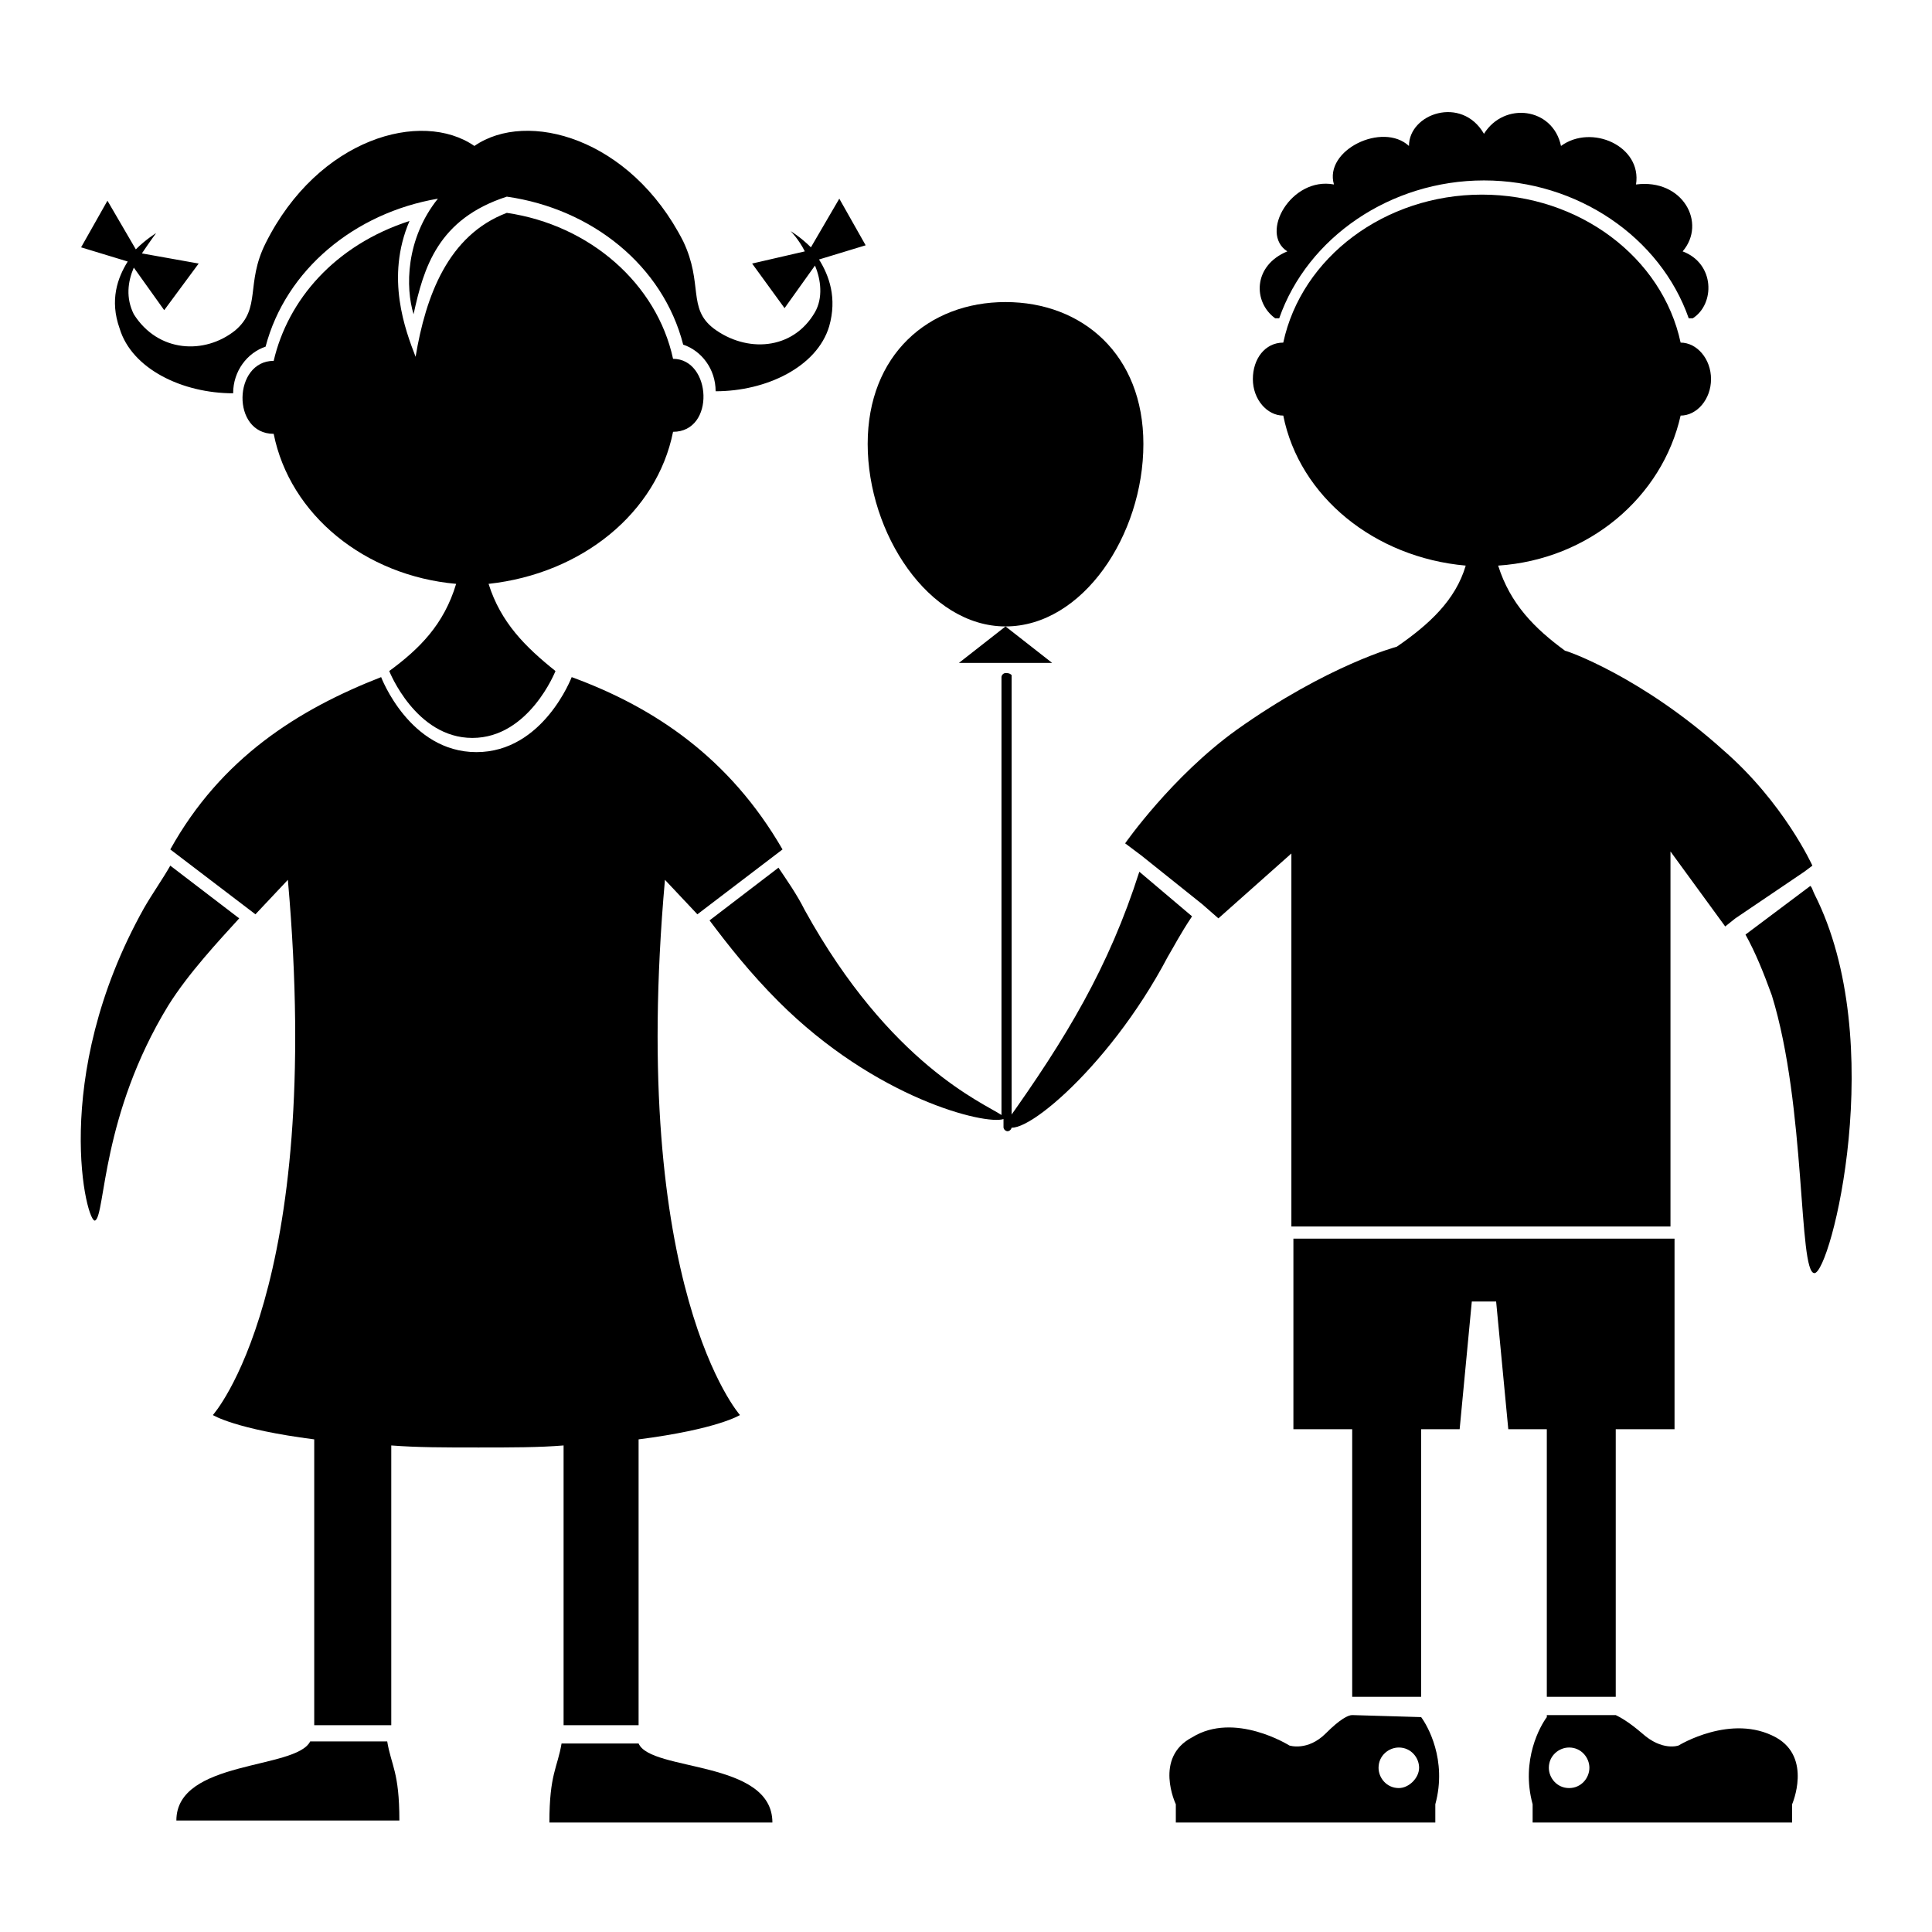
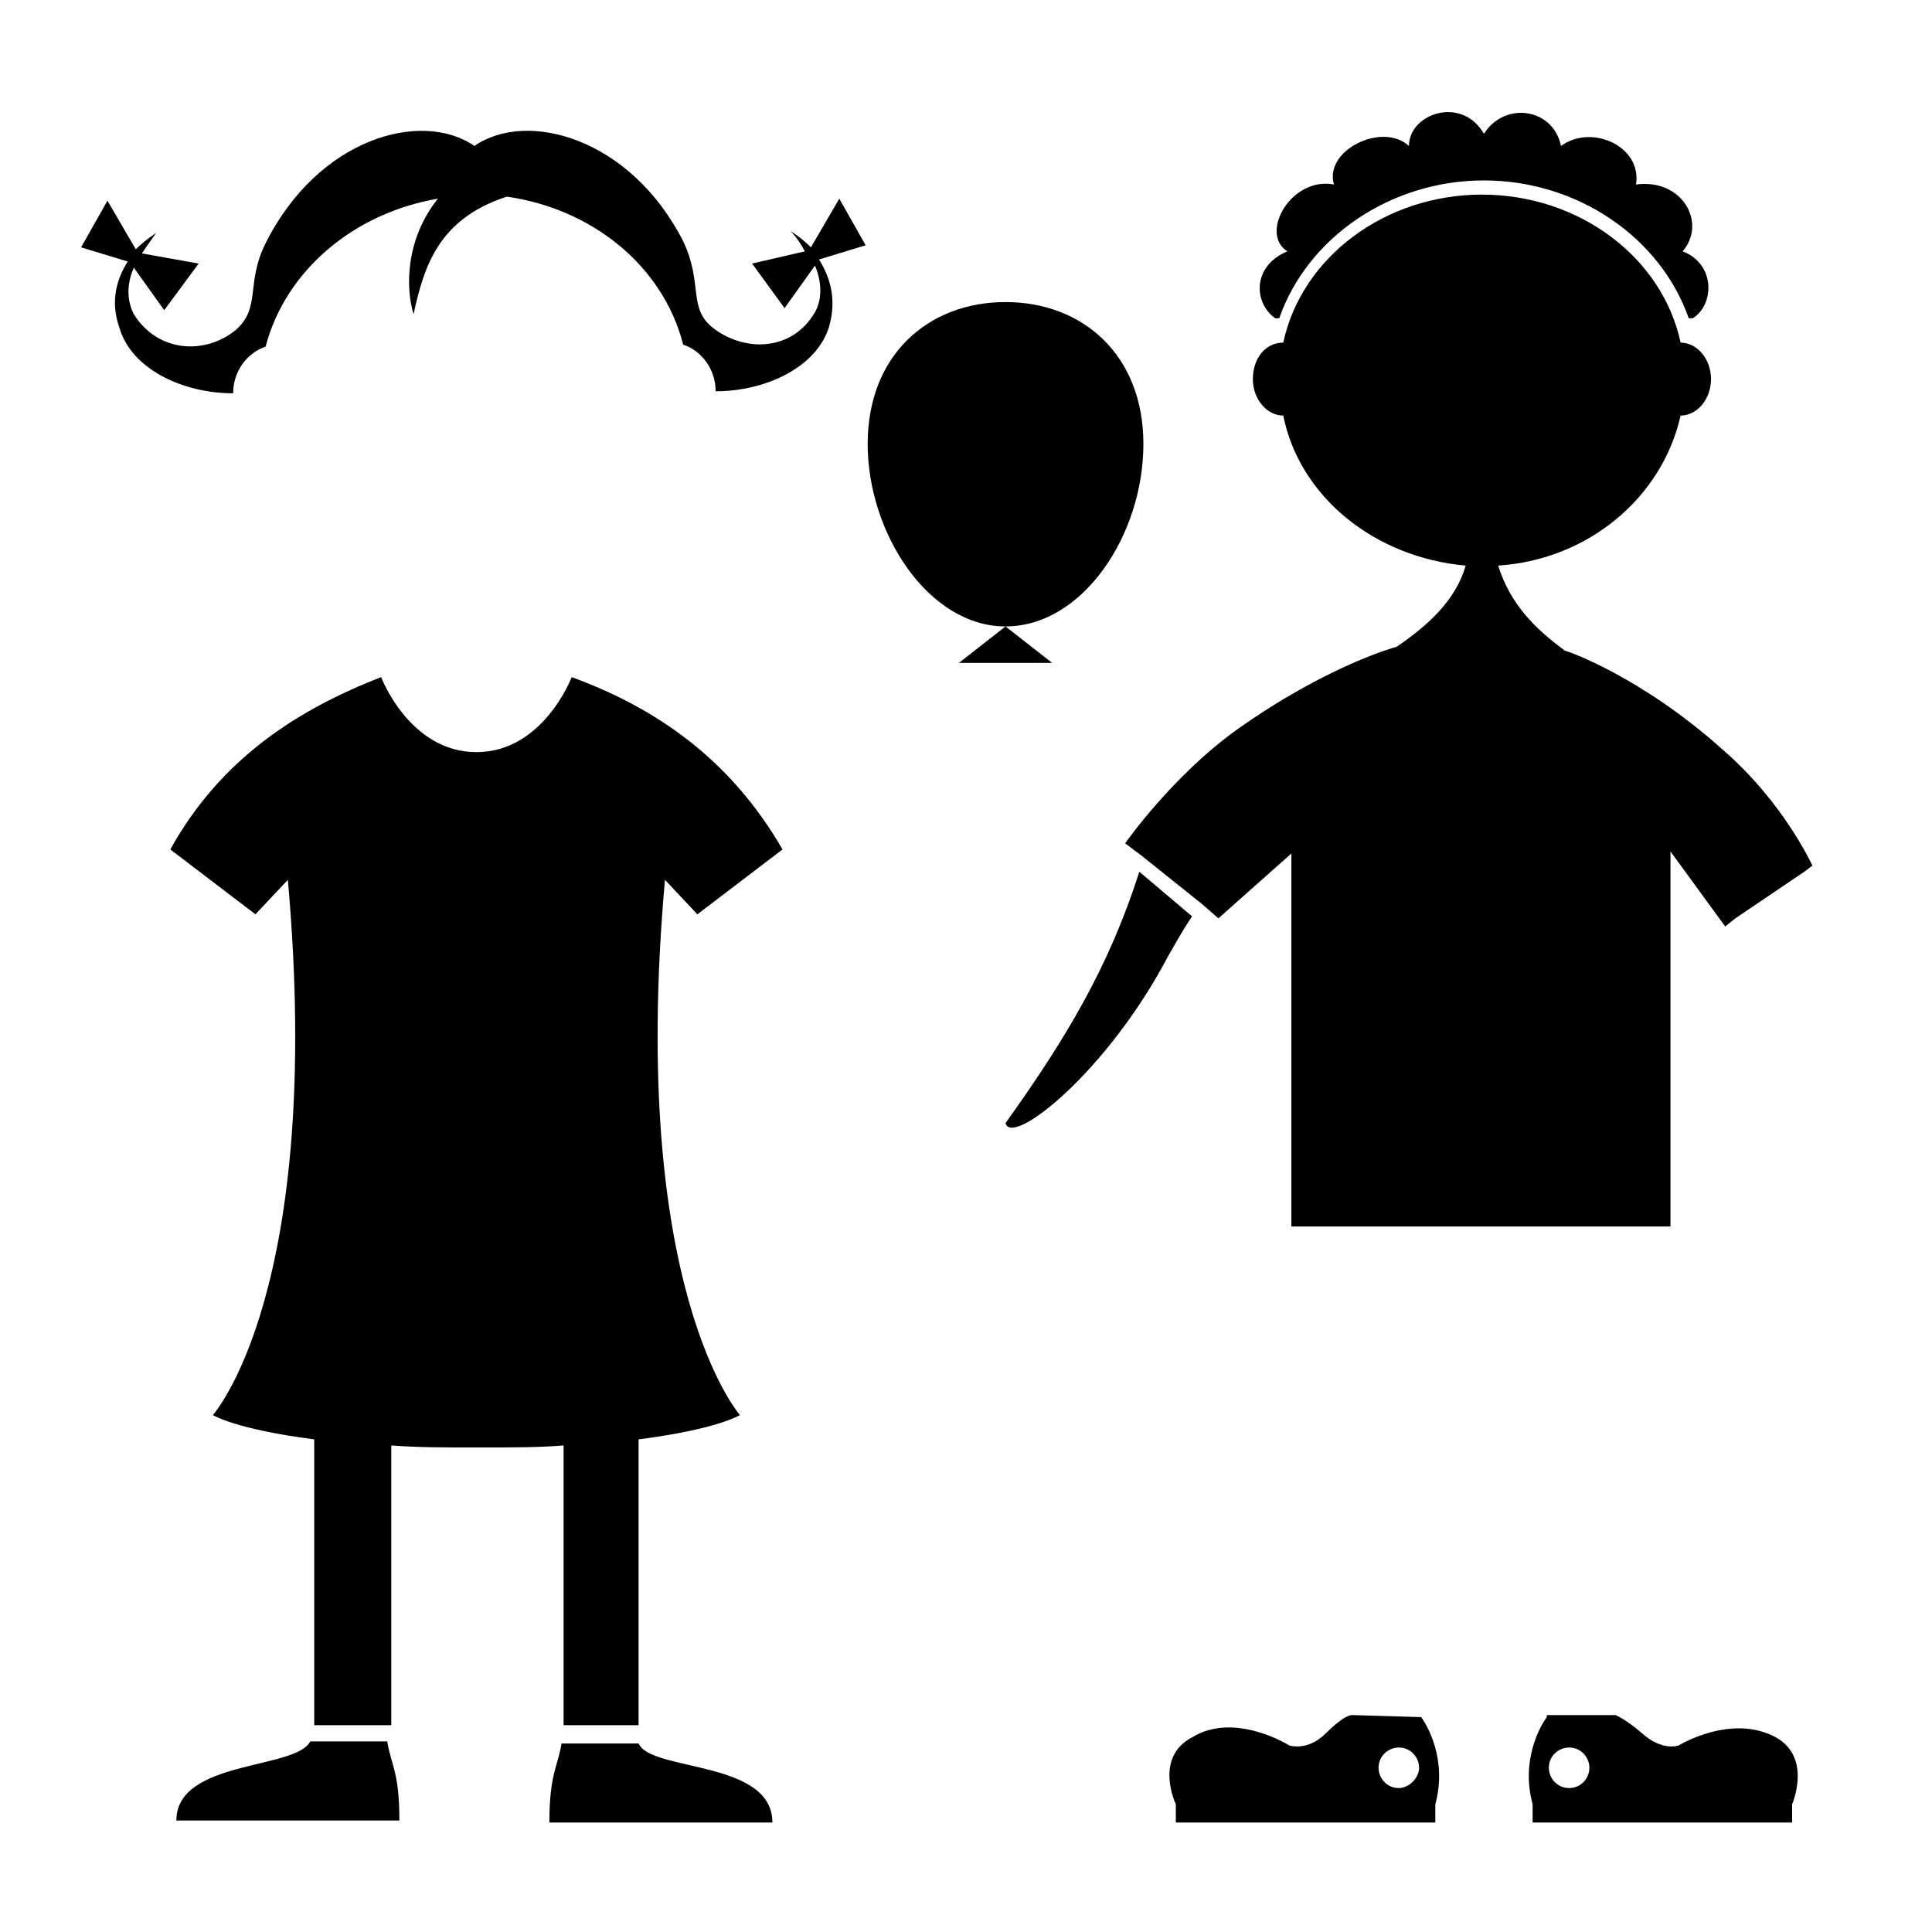
<svg xmlns="http://www.w3.org/2000/svg" id="Calque_1" x="0px" y="0px" viewBox="0 0 95.3 95.3" style="enable-background:new 0 0 95.3 95.3;" xml:space="preserve">
  <style type="text/css">	.Ombre_x0020_portée{fill:none;}	.Arrondis_x0020_2 pt{fill:#FFFFFF;stroke:#000000;stroke-miterlimit:10;}	.Miroir_x0020_dynamique X{fill:none;}	.Biseau_x0020_adouci{fill:url(#SVGID_1_);}	.Crépuscule{fill:#FFFFFF;}	.Feuillage_GS{fill:#FFDD00;}	.Pompadour_GS{fill-rule:evenodd;clip-rule:evenodd;fill:#51AEE2;}</style>
  <linearGradient id="SVGID_1_" gradientUnits="userSpaceOnUse" x1="-235.799" y1="-235.799" x2="-235.092" y2="-235.092">
    <stop offset="0" style="stop-color:#E6E6EB" />
    <stop offset="0.174" style="stop-color:#E2E2E6" />
    <stop offset="0.352" style="stop-color:#D5D4D8" />
    <stop offset="0.532" style="stop-color:#C0BFC2" />
    <stop offset="0.714" style="stop-color:#A4A2A4" />
    <stop offset="0.895" style="stop-color:#828282" />
    <stop offset="1" style="stop-color:#6B6E6E" />
  </linearGradient>
  <g>
    <g>
      <g>
-         <path d="M89.3,43.7l-3.2,2.4c0.5,0.9,0.9,1.9,1.3,3c1.7,5.5,1.3,13.7,2.1,13.7c0.8,0,3.7-11.4,0-18.7    C89.4,43.9,89.4,43.8,89.3,43.7z" />
        <path d="M49.6,55.4c0.3,1.2,5-2.5,8-8.2c0.3-0.5,0.6-1.1,1.2-2L56.2,43C54.7,47.7,52.6,51.2,49.6,55.4z" />
        <path d="M89,43l0.4-0.3c0,0-1.4-3.1-4.4-5.7c-4-3.6-7.7-4.9-7.8-4.9c-1.5-1.1-2.7-2.3-3.3-4.2c4.5-0.3,8.1-3.4,9-7.4    c0.8,0,1.5-0.8,1.5-1.8c0-1-0.7-1.8-1.5-1.8c-0.9-4.2-5-7.3-9.8-7.3c-4.8,0-8.9,3.1-9.8,7.3c-0.9,0-1.5,0.8-1.5,1.8    c0,1,0.7,1.8,1.5,1.8c0.8,4,4.5,7,9,7.4c-0.5,1.7-1.8,2.9-3.4,4c0,0,0,0,0,0s-3.4,0.9-7.9,4.1c-3.2,2.3-5.5,5.6-5.5,5.6l0.8,0.6    c0,0,0,0,0,0l3,2.4c0,0,0,0,0,0l0.8,0.7l3.6-3.2v18.4h18.7V42l2.7,3.7l0.5-0.4c0,0,0,0,0,0L89,43C89,43,89,43,89,43z" />
        <path d="M62.9,15.7c0,0,0.1,0,0.2,0c1.4-4,5.5-6.8,10.1-6.8c4.6,0,8.7,2.8,10.1,6.8c0.1,0,0.2,0,0.2,0c1.1-0.7,1.1-2.7-0.5-3.3    c1.2-1.4,0-3.6-2.3-3.3c0.3-1.9-2.2-3-3.7-1.9c-0.4-1.9-2.8-2.2-3.8-0.6c-1.1-1.9-3.7-1-3.7,0.6c-1.3-1.2-4.2,0.2-3.7,1.9    c-2.1-0.4-3.7,2.4-2.3,3.3C61.8,13.1,61.8,14.9,62.9,15.7z" />
-         <path d="M76.3,83.7h3.4V70.5h2.9l0-9.4h-9.4h-9.4l0,9.4h2.9v13.2h3.4V70.5H72l0.6-6.3c0,0,0.2,0,0.6,0c0.4,0,0.6,0,0.6,0l0.6,6.3    h1.9V83.7z" />
        <path d="M70.1,84.7L70.1,84.7l-3.4-0.1c-0.2,0-0.6,0.2-1.3,0.9c-0.9,0.9-1.8,0.6-1.8,0.6s-2.7-1.7-4.8-0.4    c-1.9,1-0.8,3.3-0.8,3.3v0.9h12.8V89h0C71.4,86.8,70.4,85.1,70.1,84.7z M69,88.2c-0.6,0-1-0.5-1-1c0-0.6,0.5-1,1-1    c0.6,0,1,0.5,1,1C70,87.7,69.5,88.2,69,88.2z" />
        <path d="M87.6,85.7c-2.2-1.2-4.8,0.4-4.8,0.4s-0.8,0.3-1.8-0.6c-0.7-0.6-1.1-0.8-1.3-0.9h-3.4v0.1C76,85.1,75,86.8,75.6,89h0v0.9    h12.8V89C88.4,89,89.4,86.7,87.6,85.7z M77.4,88.2c-0.6,0-1-0.5-1-1c0-0.6,0.5-1,1-1c0.6,0,1,0.5,1,1    C78.4,87.7,78,88.2,77.4,88.2z" />
      </g>
      <g>
-         <path d="M49.6,33.2c-0.1,0-0.2,0.1-0.2,0.2v21.6c-0.9-0.6-5.5-2.5-9.7-10.1c-0.4-0.8-0.9-1.5-1.3-2.1L35,45.4    c0.9,1.2,2,2.6,3.4,4c4.8,4.8,10.2,6.1,11.1,5.8v0.4c0,0.1,0.1,0.2,0.2,0.2c0.1,0,0.2-0.1,0.2-0.2V33.3    C49.8,33.2,49.7,33.2,49.6,33.2z" />
        <polygon points="51.9,32.7 49.6,30.9 47.3,32.7    " />
        <path d="M56.4,21.9c0-4.4-3-7-6.8-7c-3.8,0-6.8,2.6-6.8,7c0,4.4,3,9,6.8,9C53.4,30.9,56.4,26.4,56.4,21.9z" />
-         <path d="M8.4,42.7c-0.4,0.7-0.9,1.4-1.3,2.1c-4.7,8.4-2.8,15.7-2.4,15.4C5.2,59.9,5,55,8.3,49.6c1-1.6,2.5-3.2,3.5-4.3L8.4,42.7z    " />
-         <path d="M33.2,21.3c2.1,0,1.9-3.6,0-3.6c-0.8-3.7-4.1-6.6-8.2-7.2c-2.9,1.1-4,4.1-4.5,7.1c-0.5-1.3-1.5-3.9-0.3-6.7    c-3.7,1.2-6,3.9-6.7,6.9c-2,0-2.1,3.6,0,3.6c0.8,4,4.5,7,9,7.4c-0.6,2-1.8,3.2-3.3,4.3l0,0c0,0,1.3,3.3,4.1,3.3    c2.8,0,4.1-3.3,4.1-3.3l0,0c-1.5-1.2-2.7-2.4-3.3-4.3C28.7,28.3,32.4,25.3,33.2,21.3z" />
        <path d="M5.9,16.2c0.6,2,3.1,3.2,5.6,3.2c0-1.1,0.7-2,1.6-2.3c1-3.8,4.4-6.6,8.5-7.3c-1.6,2-1.6,4.4-1.2,5.7    c0.5-2.3,1.2-4.7,4.6-5.8c4.2,0.6,7.7,3.4,8.7,7.3c0.9,0.3,1.6,1.2,1.6,2.3c2.5,0,5-1.2,5.6-3.2c0.4-1.4,0-2.5-0.5-3.3l2.3-0.7    l-1.3-2.3l-1.4,2.4c-0.5-0.5-1-0.8-1-0.8s0.4,0.4,0.7,1L37.1,13l1.6,2.2l1.5-2.1c0.3,0.7,0.4,1.6,0,2.3c-1.1,1.9-3.4,2-5,0.8    c-1.3-1-0.5-2.2-1.5-4.3C31.1,6.8,26,5.4,23.4,7.2c-2.6-1.8-7.7-0.4-10.3,4.8c-1,2-0.2,3.2-1.5,4.3c-1.5,1.2-3.8,1.1-5-0.8    c-0.4-0.8-0.3-1.6,0-2.3l1.5,2.1L9.8,13L7,12.5c0.4-0.6,0.7-1,0.7-1s-0.5,0.3-1,0.8L5.3,9.9l-1.3,2.3l2.3,0.7    C5.8,13.7,5.4,14.8,5.9,16.2z" />
        <path d="M15.3,85.9L15.3,85.9c-0.7,1.4-6.6,0.9-6.6,3.9h11c0-2.4-0.4-2.7-0.6-3.9H15.3z" />
        <path d="M27.7,85.1h3.8V71c3.9-0.5,5-1.2,5-1.2s-5.5-6.2-3.7-26.4l1.6,1.7l4.2-3.2c-2.6-4.5-6.3-7-10.4-8.5c0,0-1.4,3.7-4.7,3.7    c-3.3,0-4.7-3.7-4.7-3.7c-4.1,1.6-7.9,4-10.4,8.5l4.2,3.2l1.6-1.7c1.8,20.3-3.7,26.4-3.7,26.4s1.1,0.7,5,1.2v14.1h3.8V71.3    c1.3,0.1,2.6,0.1,4.3,0.1c1.6,0,3,0,4.2-0.1V85.1z" />
        <path d="M31.5,86L31.5,86l-3.8,0c-0.2,1.2-0.6,1.5-0.6,3.9h11C38.1,86.8,32.1,87.4,31.5,86z" />
      </g>
    </g>
  </g>
</svg>